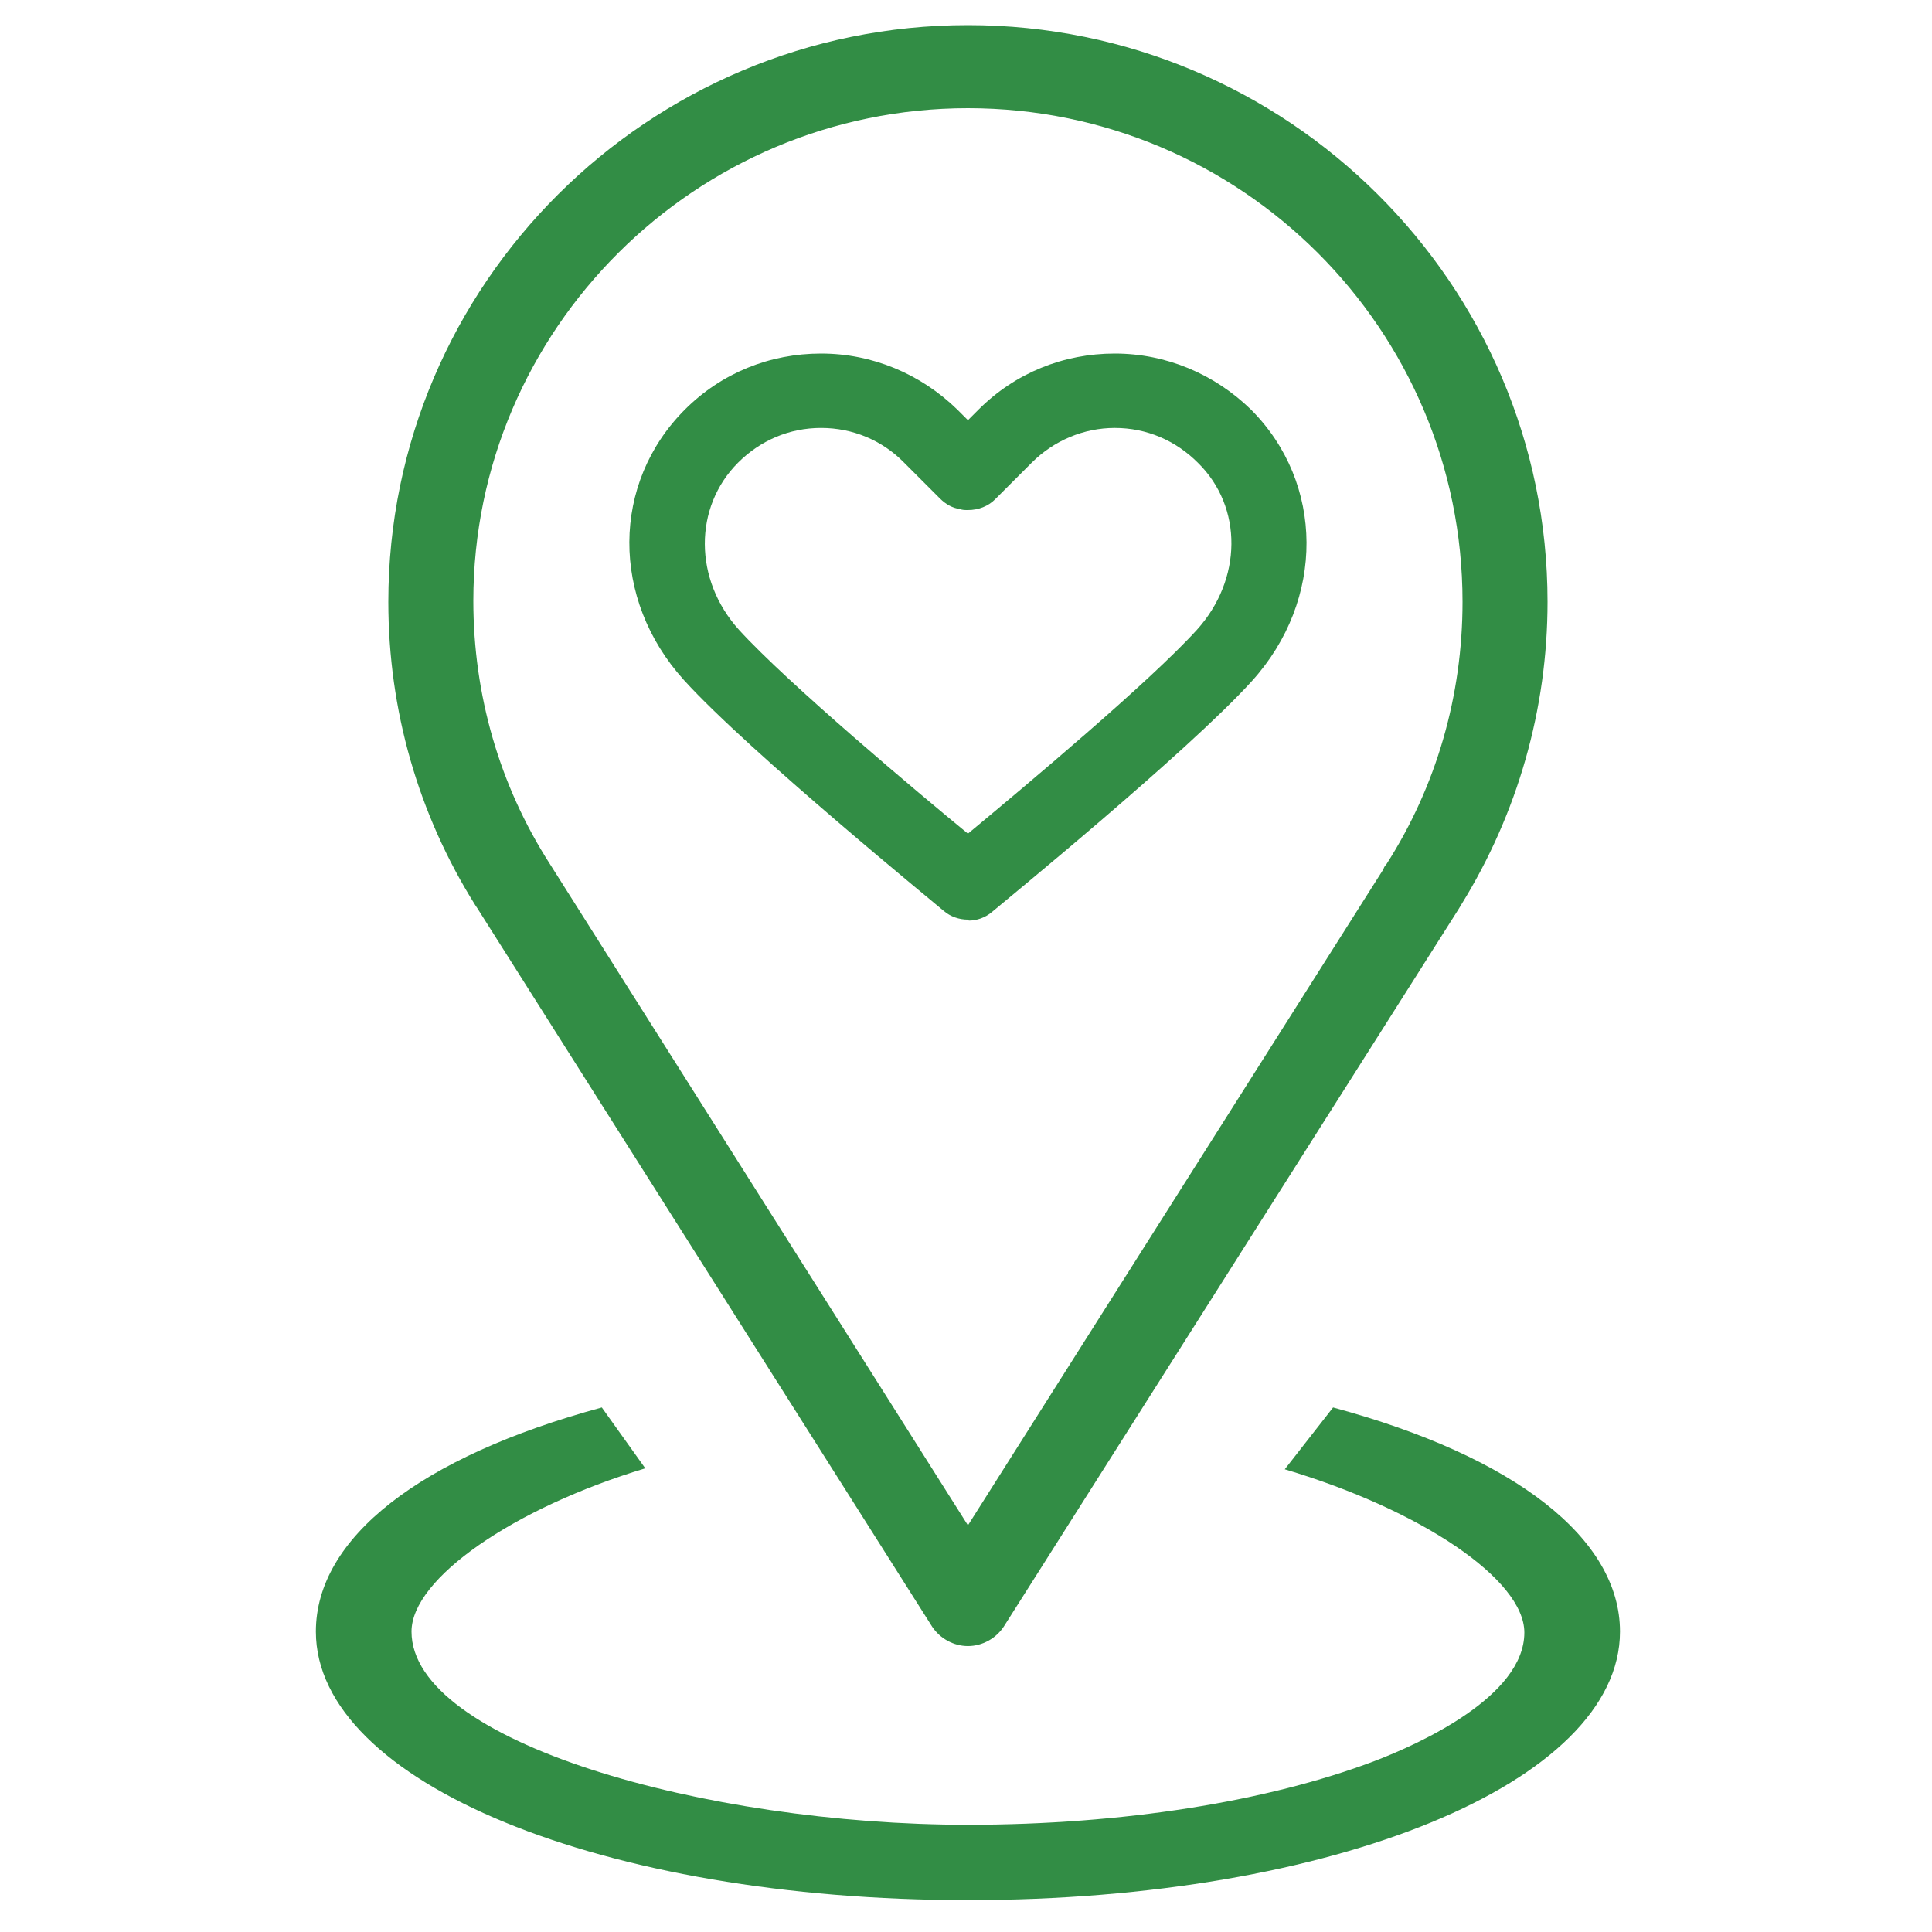
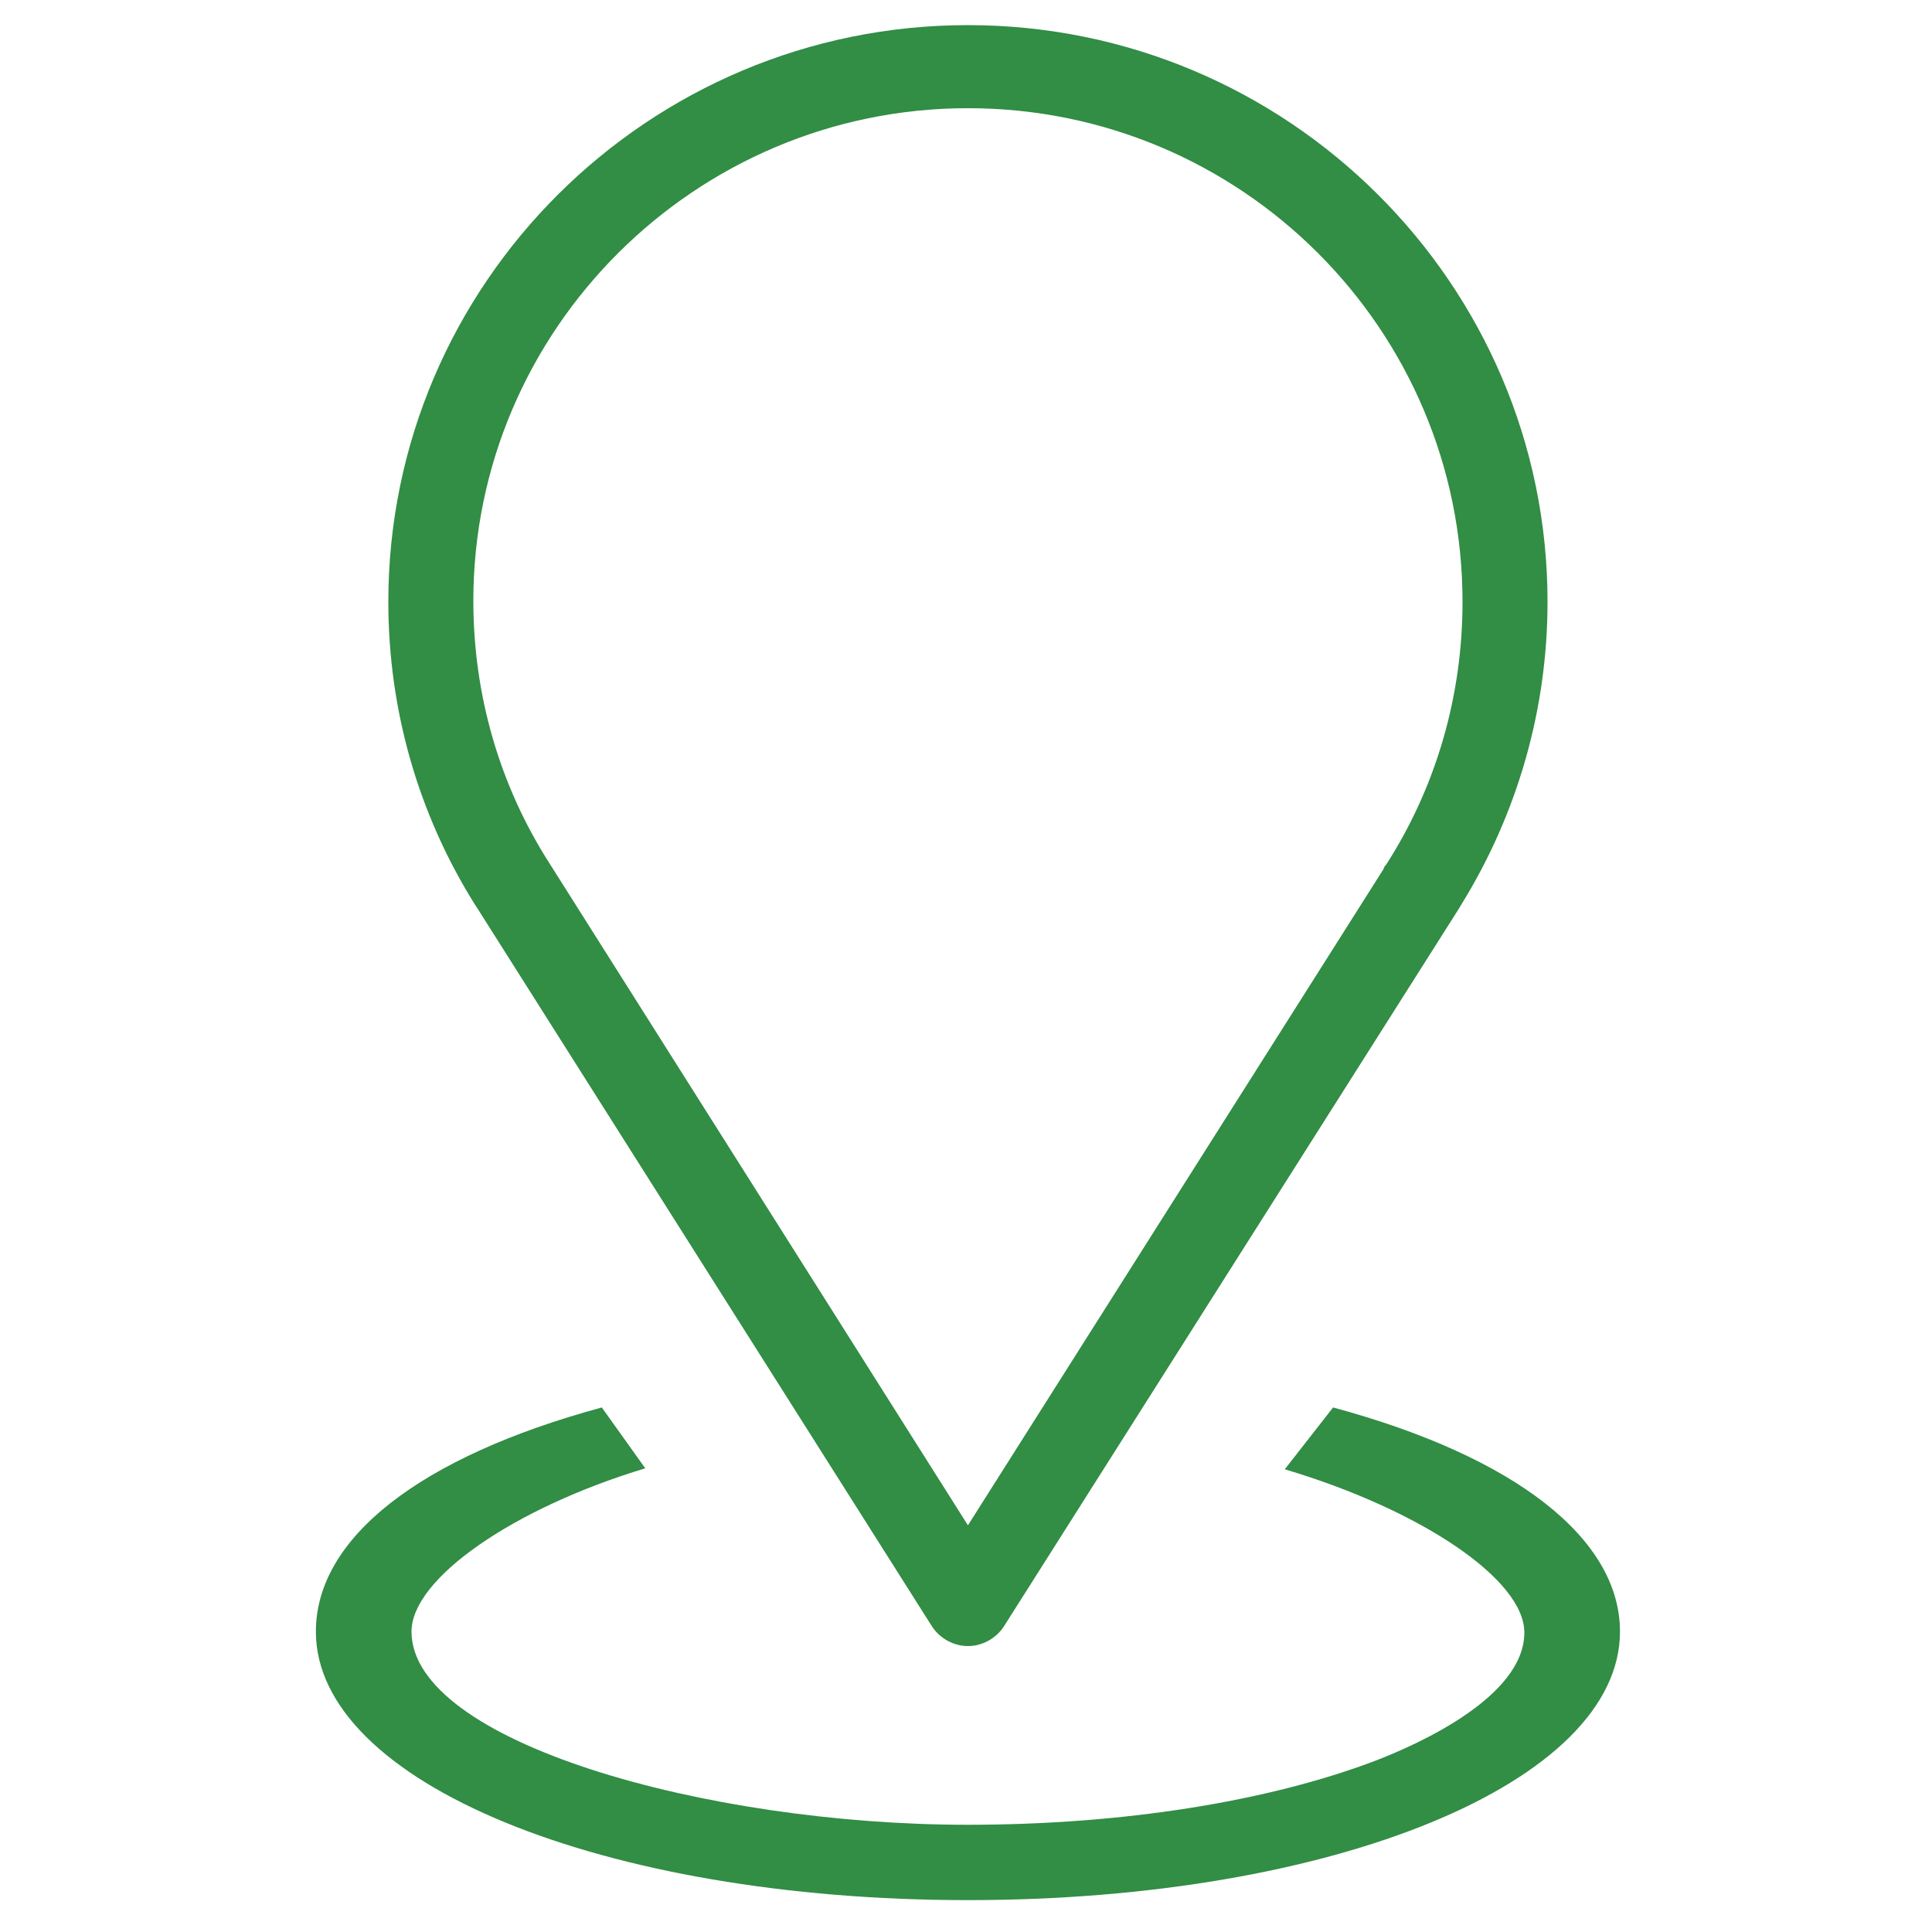
<svg xmlns="http://www.w3.org/2000/svg" version="1.1" id="Layer_1" x="0px" y="0px" viewBox="0 0 200 200" style="enable-background:new 0 0 200 200;" xml:space="preserve">
  <style type="text/css">
	.st0{fill:#328D45;}
</style>
  <path class="st0" d="M100.2,170.4c-1.5,0-2.9-0.8-3.7-2L49.4,94l-0.2-0.3c-5.9-9.4-9-20.2-9-31.4c0-32.9,26.9-59.7,60-59.7  s60,26.8,60,59.7c0,11.1-3.1,21.9-8.9,31.3l-0.3,0.5l-47.1,74.3C103.1,169.6,101.7,170.4,100.2,170.4z M100.2,11.2  C72,11.2,49,34.1,49,62.2c0,9.7,2.7,19.1,7.9,27.2l43.3,68.5l43-67.9c0.1-0.3,0.2-0.4,0.3-0.5c5.2-8.1,7.9-17.5,7.9-27.2  C151.4,34.1,128.5,11.2,100.2,11.2z" />
  <path class="st0" d="M100.2,196.7c-37.8,0-67.5-12.2-67.5-27.8c0-9.7,10.8-18.1,29.6-23.2l4.5,6.3c-13.6,4.1-24.2,11.4-24.2,16.9  c0,11.4,30.4,20,57.6,20c16,0,31-2.4,42.1-6.6c4.7-1.8,15.5-6.7,15.5-13.3c0-5.5-10.7-12.7-24.8-16.9l5-6.4  c18.9,5.1,29.7,13.6,29.7,23.2C167.7,184.5,138.1,196.7,100.2,196.7z" />
-   <path class="st0" d="M100.2,95.2c-0.9,0-1.8-0.3-2.5-0.9c-0.2-0.2-20.2-16.5-26.9-23.9C63.2,62,63.3,50,70.9,42.4  c3.8-3.8,8.8-5.8,14.1-5.8s10.3,2.1,14.1,5.8l1.1,1.1l1.1-1.1c3.8-3.8,8.8-5.8,14.1-5.8c5.3,0,10.3,2.1,14.1,5.8  c7.6,7.6,7.7,19.7,0.1,28.1c-6.7,7.4-26.1,23.2-26.9,23.9c-0.7,0.6-1.6,0.9-2.4,0.9L100.2,95.2z M85,44.3c-3.3,0-6.3,1.3-8.6,3.6  c-4.6,4.6-4.6,12.1,0.1,17.3c5,5.5,18.7,17,23.7,21.1c5.9-4.9,18.8-15.7,23.7-21.1c4.7-5.2,4.8-12.7,0.1-17.3  c-2.3-2.3-5.3-3.6-8.6-3.6c-3.2,0-6.3,1.3-8.6,3.6l-3.8,3.8c-0.7,0.7-1.7,1.1-2.8,1.1c-0.3,0-0.6,0-0.8-0.1  c-0.8-0.1-1.5-0.5-2.1-1.1l-3.8-3.8C91.3,45.6,88.3,44.3,85,44.3z" />
</svg>